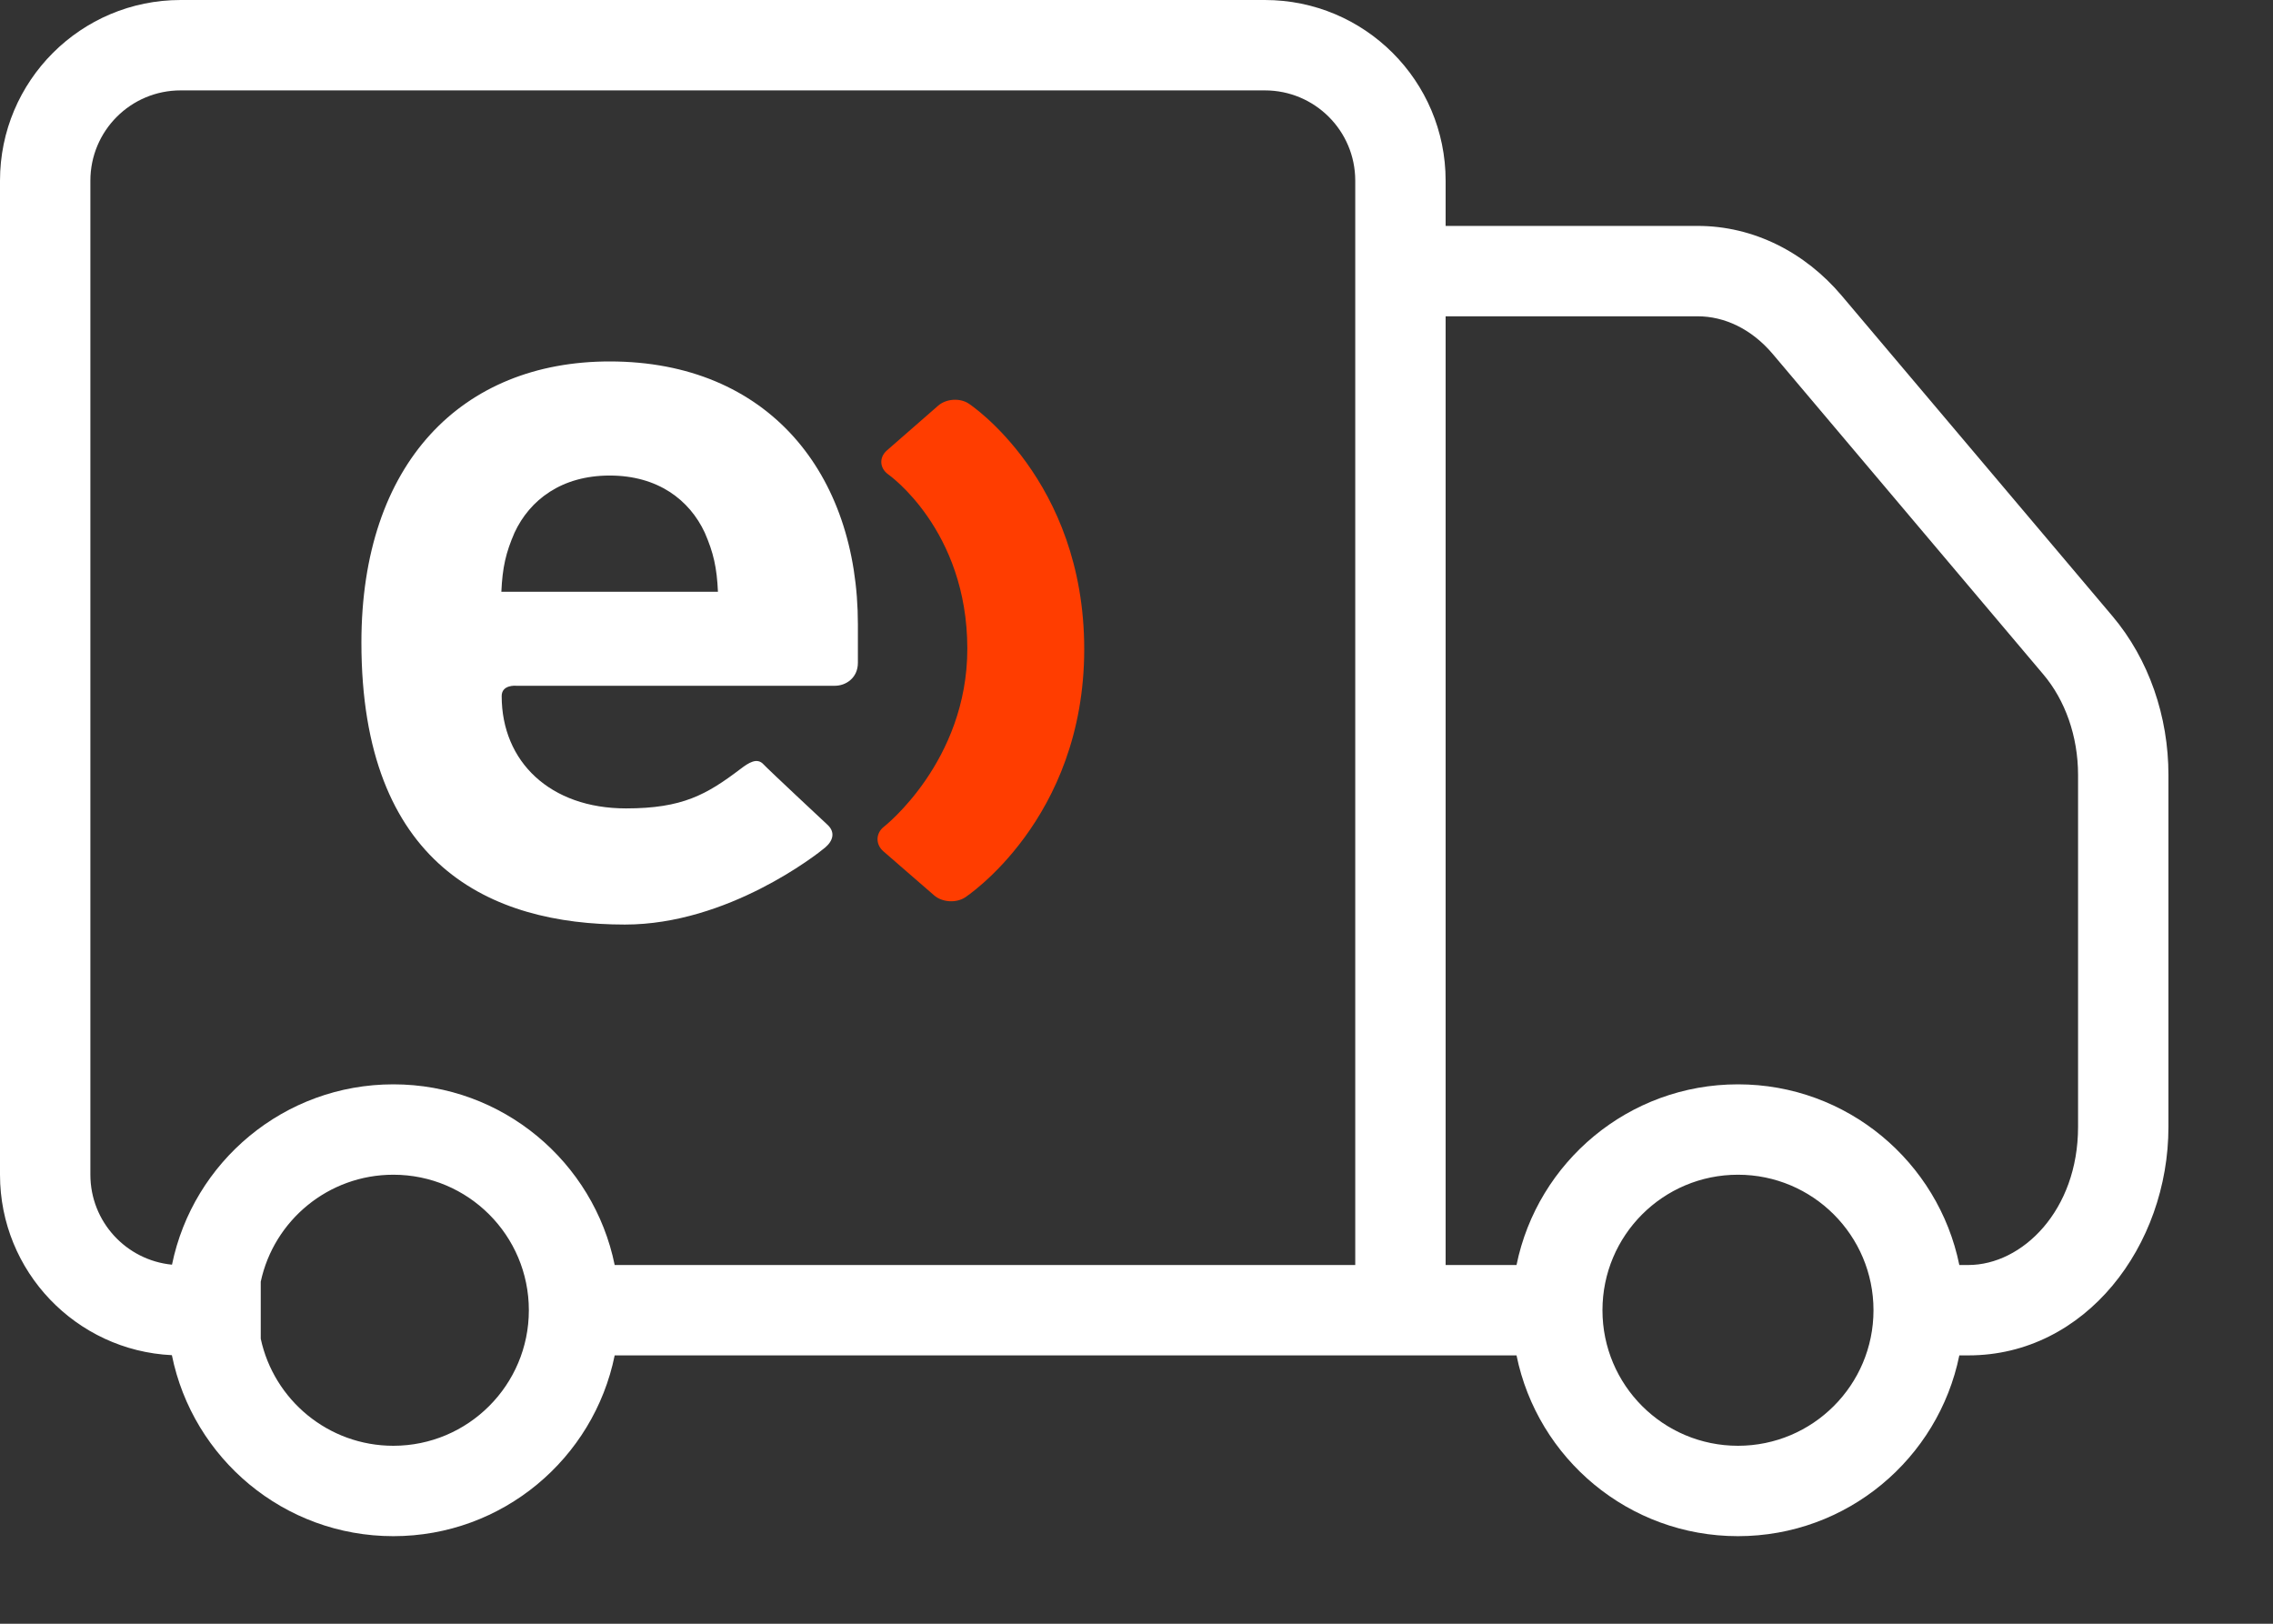
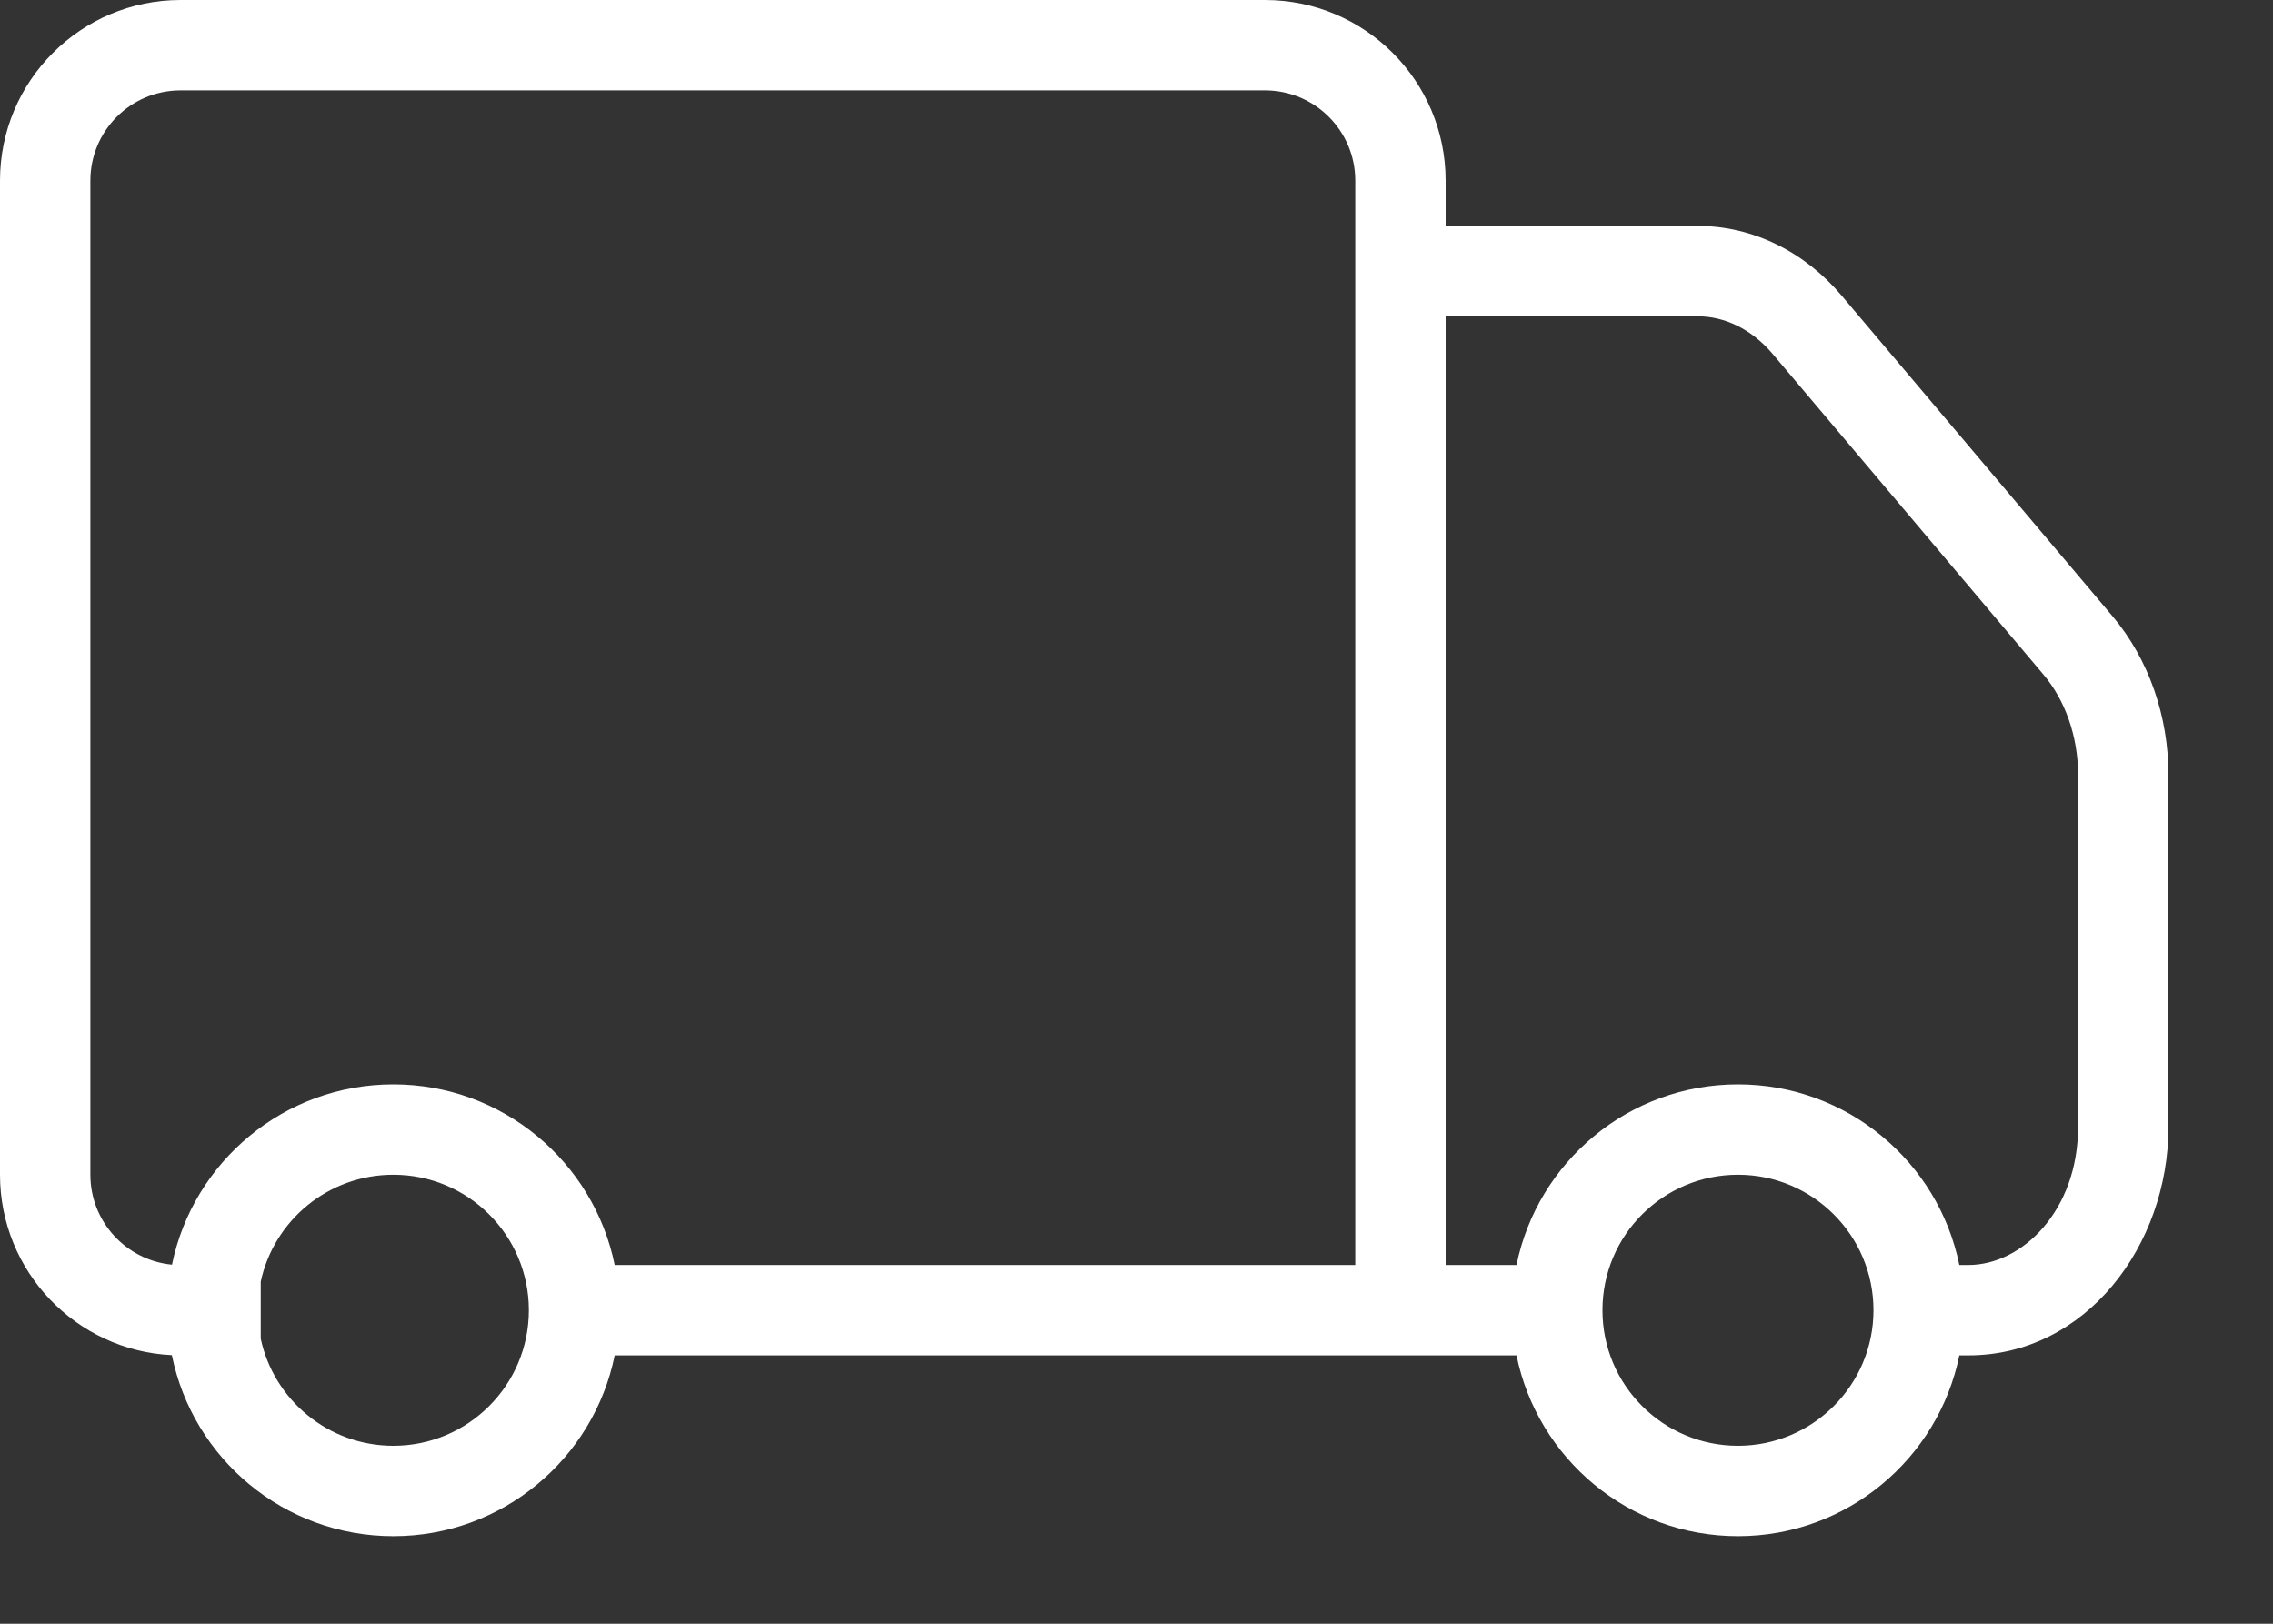
<svg xmlns="http://www.w3.org/2000/svg" width="21" height="15" viewBox="0 0 21 15" fill="none">
  <rect x="0" y="0" width="21" height="15" fill="#333333" stroke="none" />
  <path fill-rule="evenodd" clip-rule="evenodd" d="M1.669 0C0.747 0 0 0.747 0 1.669V10.852C0 11.746 0.704 12.477 1.588 12.519C1.781 13.473 2.623 14.191 3.634 14.191C4.643 14.191 5.485 13.474 5.679 12.521H14.011C14.205 13.474 15.047 14.191 16.057 14.191C17.066 14.191 17.908 13.474 18.102 12.521H18.186C19.27 12.521 20.034 11.507 20.034 10.41V7.159C20.034 6.619 19.854 6.091 19.516 5.691L17.015 2.731C16.676 2.33 16.2 2.087 15.685 2.087H13.356V1.669C13.356 0.747 12.608 0 11.686 0H1.669ZM14.011 11.686C14.205 10.734 15.047 10.017 16.057 10.017C17.066 10.017 17.908 10.734 18.102 11.686H18.186C18.682 11.686 19.199 11.184 19.199 10.41V7.159C19.199 6.799 19.078 6.466 18.878 6.23L16.378 3.27C16.18 3.036 15.929 2.922 15.685 2.922H13.356V11.686H14.011ZM2.409 11.84V12.367C2.53 12.932 3.033 13.356 3.634 13.356C4.325 13.356 4.886 12.795 4.886 12.104C4.886 11.412 4.325 10.852 3.634 10.852C3.033 10.852 2.53 11.275 2.409 11.84ZM0.835 10.852C0.835 11.286 1.166 11.642 1.589 11.683C1.784 10.732 2.625 10.017 3.634 10.017C4.643 10.017 5.485 10.734 5.679 11.686H12.521V1.669C12.521 1.208 12.147 0.835 11.686 0.835H1.669C1.208 0.835 0.835 1.208 0.835 1.669V10.852ZM16.057 13.356C16.748 13.356 17.309 12.795 17.309 12.104C17.309 11.412 16.748 10.852 16.057 10.852C15.365 10.852 14.805 11.412 14.805 12.104C14.805 12.795 15.365 13.356 16.057 13.356Z" fill="white" />
-   <path fill-rule="evenodd" clip-rule="evenodd" d="M8.951 3.729C8.869 3.674 8.741 3.683 8.667 3.748L8.194 4.161C8.12 4.226 8.126 4.325 8.207 4.383C8.207 4.383 8.937 4.893 8.937 5.993C8.937 7.035 8.168 7.636 8.168 7.636C8.09 7.696 8.087 7.799 8.161 7.864L8.63 8.271C8.704 8.336 8.833 8.344 8.915 8.291C8.915 8.291 10.017 7.575 10.017 5.997C10.017 4.429 8.951 3.729 8.951 3.729Z" fill="#FF3D00" />
-   <path fill-rule="evenodd" clip-rule="evenodd" d="M4.767 6.335C4.767 6.335 4.635 6.323 4.635 6.43C4.635 7.036 5.082 7.468 5.784 7.468C6.305 7.468 6.528 7.341 6.842 7.103C6.916 7.047 6.994 6.995 7.054 7.061C7.095 7.106 7.648 7.622 7.648 7.622C7.717 7.688 7.698 7.766 7.624 7.829C7.55 7.892 6.724 8.541 5.774 8.541C4.532 8.541 3.339 7.995 3.339 5.936C3.339 4.276 4.269 3.339 5.633 3.339C7.098 3.339 7.926 4.374 7.926 5.769V6.122C7.926 6.266 7.811 6.335 7.715 6.335H4.767ZM6.511 4.92C6.37 4.618 6.078 4.393 5.633 4.393C5.188 4.393 4.895 4.618 4.754 4.92C4.673 5.106 4.642 5.243 4.632 5.467H6.633C6.623 5.243 6.592 5.106 6.511 4.92Z" fill="white" />
</svg>